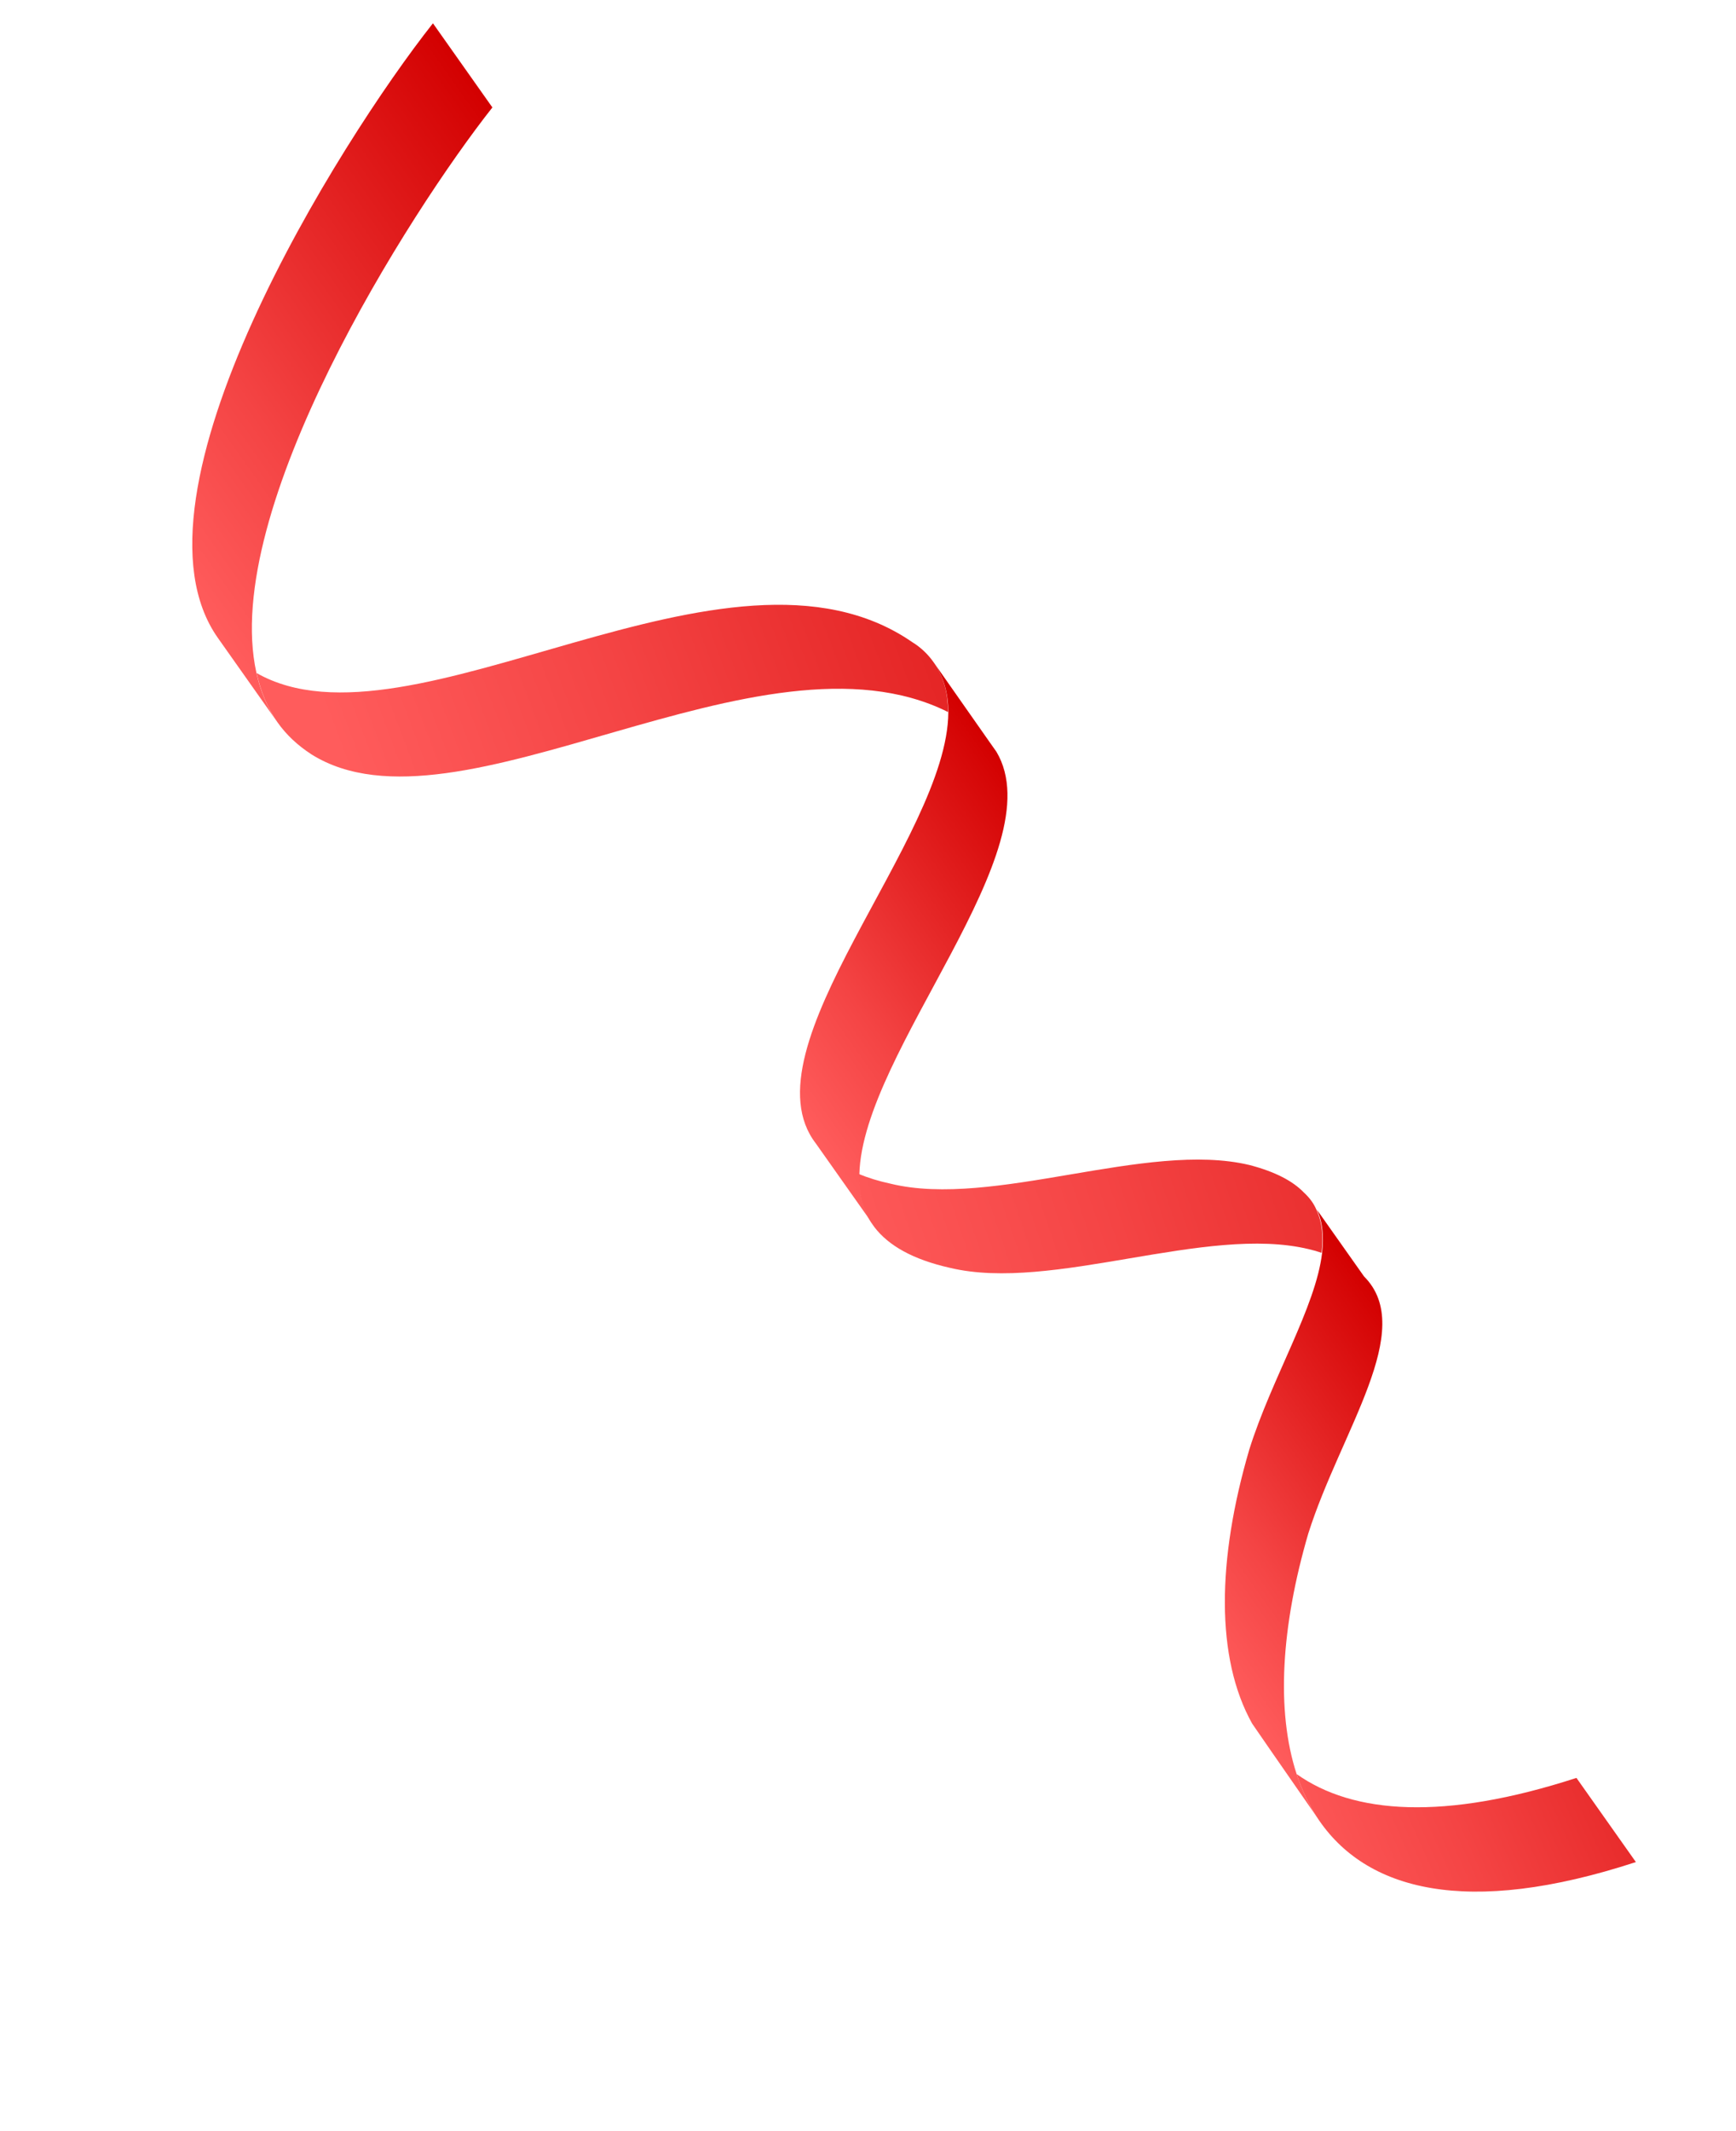
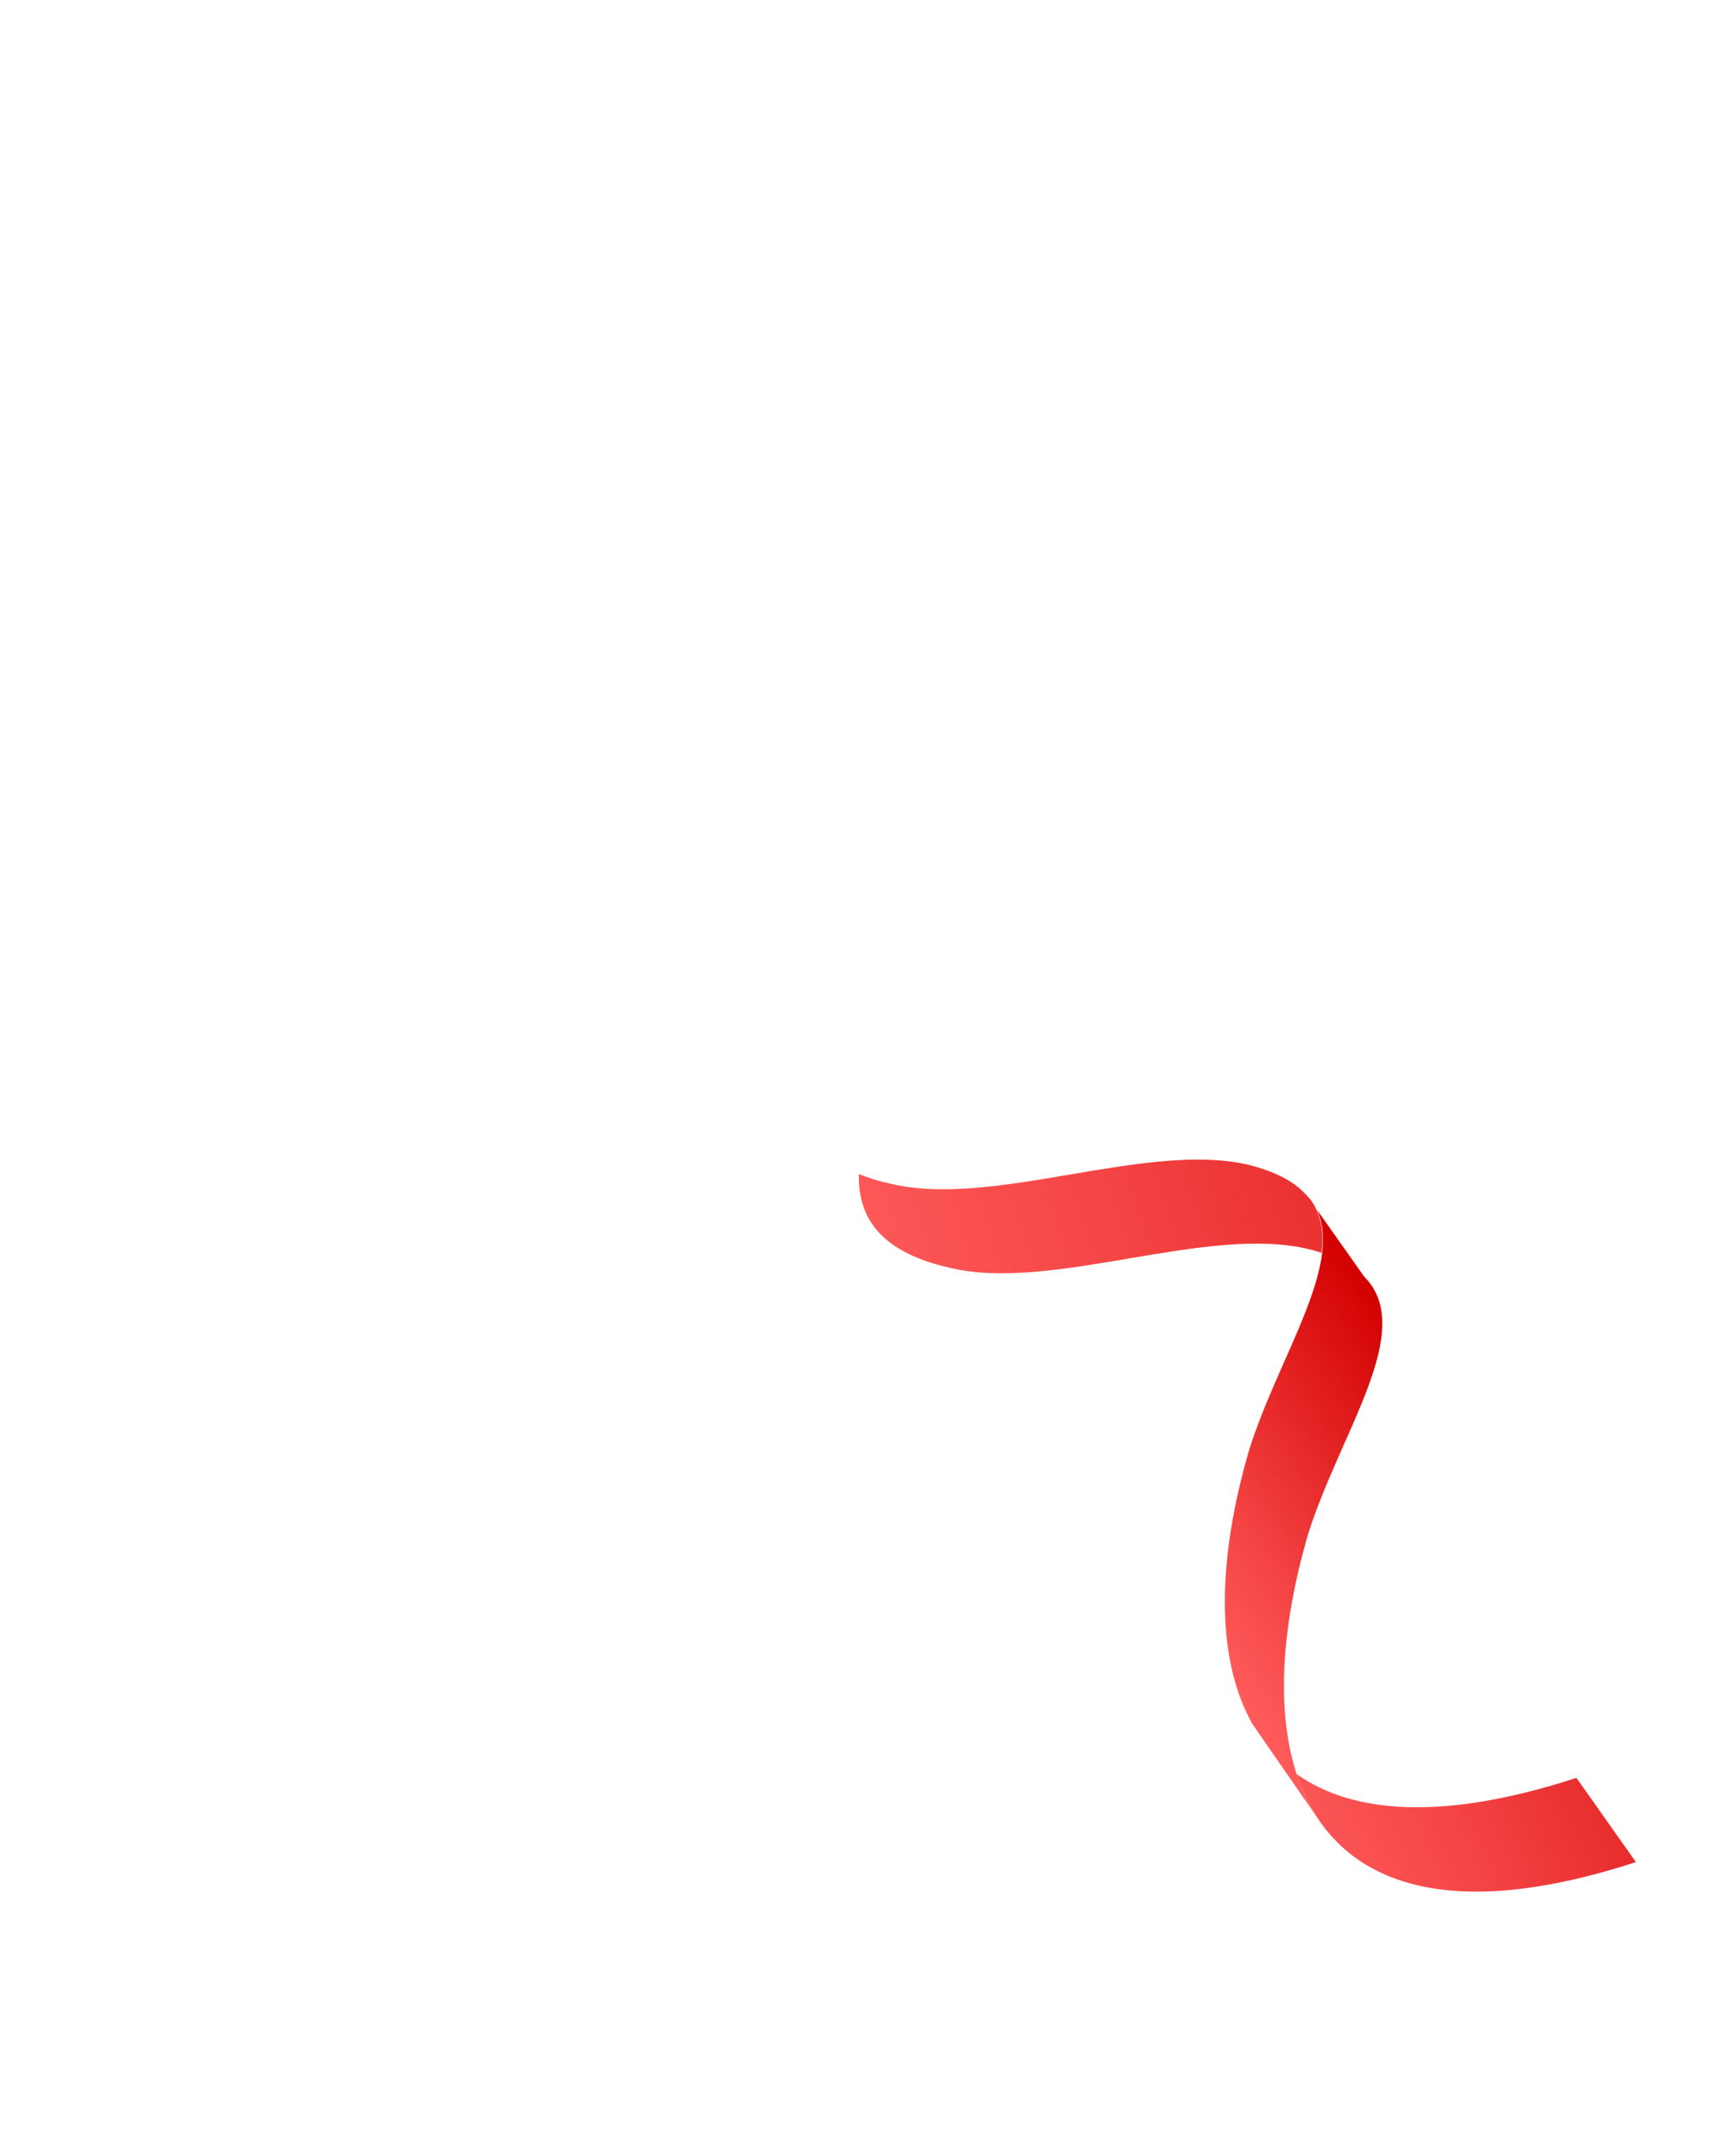
<svg xmlns="http://www.w3.org/2000/svg" width="141" height="173" viewBox="0 0 141 173" fill="none">
-   <path d="M35.164 1.891L39.992 8.722C33.216 17.314 17.896 41.4 20.825 54.61C21.153 56.091 21.702 57.45 22.526 58.616L17.698 51.784C9.511 40.2 27.6 11.451 35.164 1.891Z" fill="url(#paint0_linear_947_3016)" />
  <path d="M128.041 144.317L132.869 151.149C119.15 155.637 110.887 153.494 106.975 147.522L106.959 147.499C106.278 146.439 105.734 145.282 105.311 144.004C109.91 147.264 117.284 147.808 128.041 144.317Z" fill="url(#paint1_linear_947_3016)" />
-   <path d="M75.817 53.741L75.898 53.856C76.682 55.014 76.998 56.333 77.006 57.8C61.7 50.151 37.161 68.658 25.307 61.241C24.169 60.504 23.253 59.644 22.542 58.638C21.719 57.473 21.169 56.114 20.842 54.632C33.348 61.76 59.12 41.799 74.088 52.12C74.814 52.566 75.381 53.124 75.817 53.741Z" fill="url(#paint2_linear_947_3016)" />
  <path d="M106.918 98.192C107.404 99.219 107.499 100.42 107.339 101.697C107.018 101.582 106.674 101.482 106.307 101.399C97.961 99.383 85.489 104.908 77.16 102.915C74.106 102.229 72.173 101.094 71.039 99.635L70.748 99.223C70.019 98.094 69.726 96.759 69.757 95.299C70.526 95.612 71.364 95.876 72.332 96.083C80.654 98.115 93.149 92.574 101.479 94.567C103.535 95.101 104.991 95.854 105.894 96.792C106.38 97.236 106.703 97.693 106.918 98.192Z" fill="url(#paint3_linear_947_3016)" />
  <path d="M106.257 124.493C104.063 132.005 103.628 138.855 105.313 144.003C105.736 145.28 106.28 146.437 106.961 147.498L103.163 142.027L101.701 139.909C98.722 134.58 98.847 126.612 101.468 117.667C103.289 111.858 106.867 106.109 107.383 101.701C107.526 100.401 107.448 99.223 106.962 98.196L110.789 103.612C115.106 107.927 108.895 116.153 106.257 124.493Z" fill="url(#paint4_linear_947_3016)" />
-   <path d="M75.899 53.854L80.397 60.268L80.93 61.022C85.681 69.005 70.049 85.329 69.8 95.303C69.77 96.763 70.046 98.075 70.792 99.227L66.271 92.829C60.292 85.097 76.969 68.07 77.024 57.822C77.022 56.316 76.667 54.99 75.899 53.854Z" fill="url(#paint5_linear_947_3016)" />
  <defs>
    <linearGradient id="paint0_linear_947_3016" x1="11.269" y1="42.672" x2="46.422" y2="17.83" gradientUnits="userSpaceOnUse">
      <stop stop-color="#FF5C5C" />
      <stop offset="0.301" stop-color="#F44444" />
      <stop offset="0.935" stop-color="#D60707" />
      <stop offset="1" stop-color="#D30000" />
    </linearGradient>
    <linearGradient id="paint1_linear_947_3016" x1="105.014" y1="153.857" x2="148.896" y2="134.248" gradientUnits="userSpaceOnUse">
      <stop stop-color="#FF5C5C" />
      <stop offset="0.301" stop-color="#F44444" />
      <stop offset="0.935" stop-color="#D60707" />
      <stop offset="1" stop-color="#D30000" />
    </linearGradient>
    <linearGradient id="paint2_linear_947_3016" x1="28.547" y1="63.862" x2="100.899" y2="36.626" gradientUnits="userSpaceOnUse">
      <stop stop-color="#FF5C5C" />
      <stop offset="0.301" stop-color="#F44444" />
      <stop offset="0.935" stop-color="#D60707" />
      <stop offset="1" stop-color="#D30000" />
    </linearGradient>
    <linearGradient id="paint3_linear_947_3016" x1="68.028" y1="105.465" x2="141.919" y2="80.4" gradientUnits="userSpaceOnUse">
      <stop stop-color="#FF5C5C" />
      <stop offset="0.301" stop-color="#F44444" />
      <stop offset="0.935" stop-color="#D60707" />
      <stop offset="1" stop-color="#D30000" />
    </linearGradient>
    <linearGradient id="paint4_linear_947_3016" x1="95.345" y1="131.047" x2="118.624" y2="114.595" gradientUnits="userSpaceOnUse">
      <stop stop-color="#FF5C5C" />
      <stop offset="0.301" stop-color="#F44444" />
      <stop offset="0.935" stop-color="#D60707" />
      <stop offset="1" stop-color="#D30000" />
    </linearGradient>
    <linearGradient id="paint5_linear_947_3016" x1="60.942" y1="85.288" x2="85.736" y2="67.766" gradientUnits="userSpaceOnUse">
      <stop stop-color="#FF5C5C" />
      <stop offset="0.301" stop-color="#F44444" />
      <stop offset="0.935" stop-color="#D60707" />
      <stop offset="1" stop-color="#D30000" />
    </linearGradient>
  </defs>
</svg>